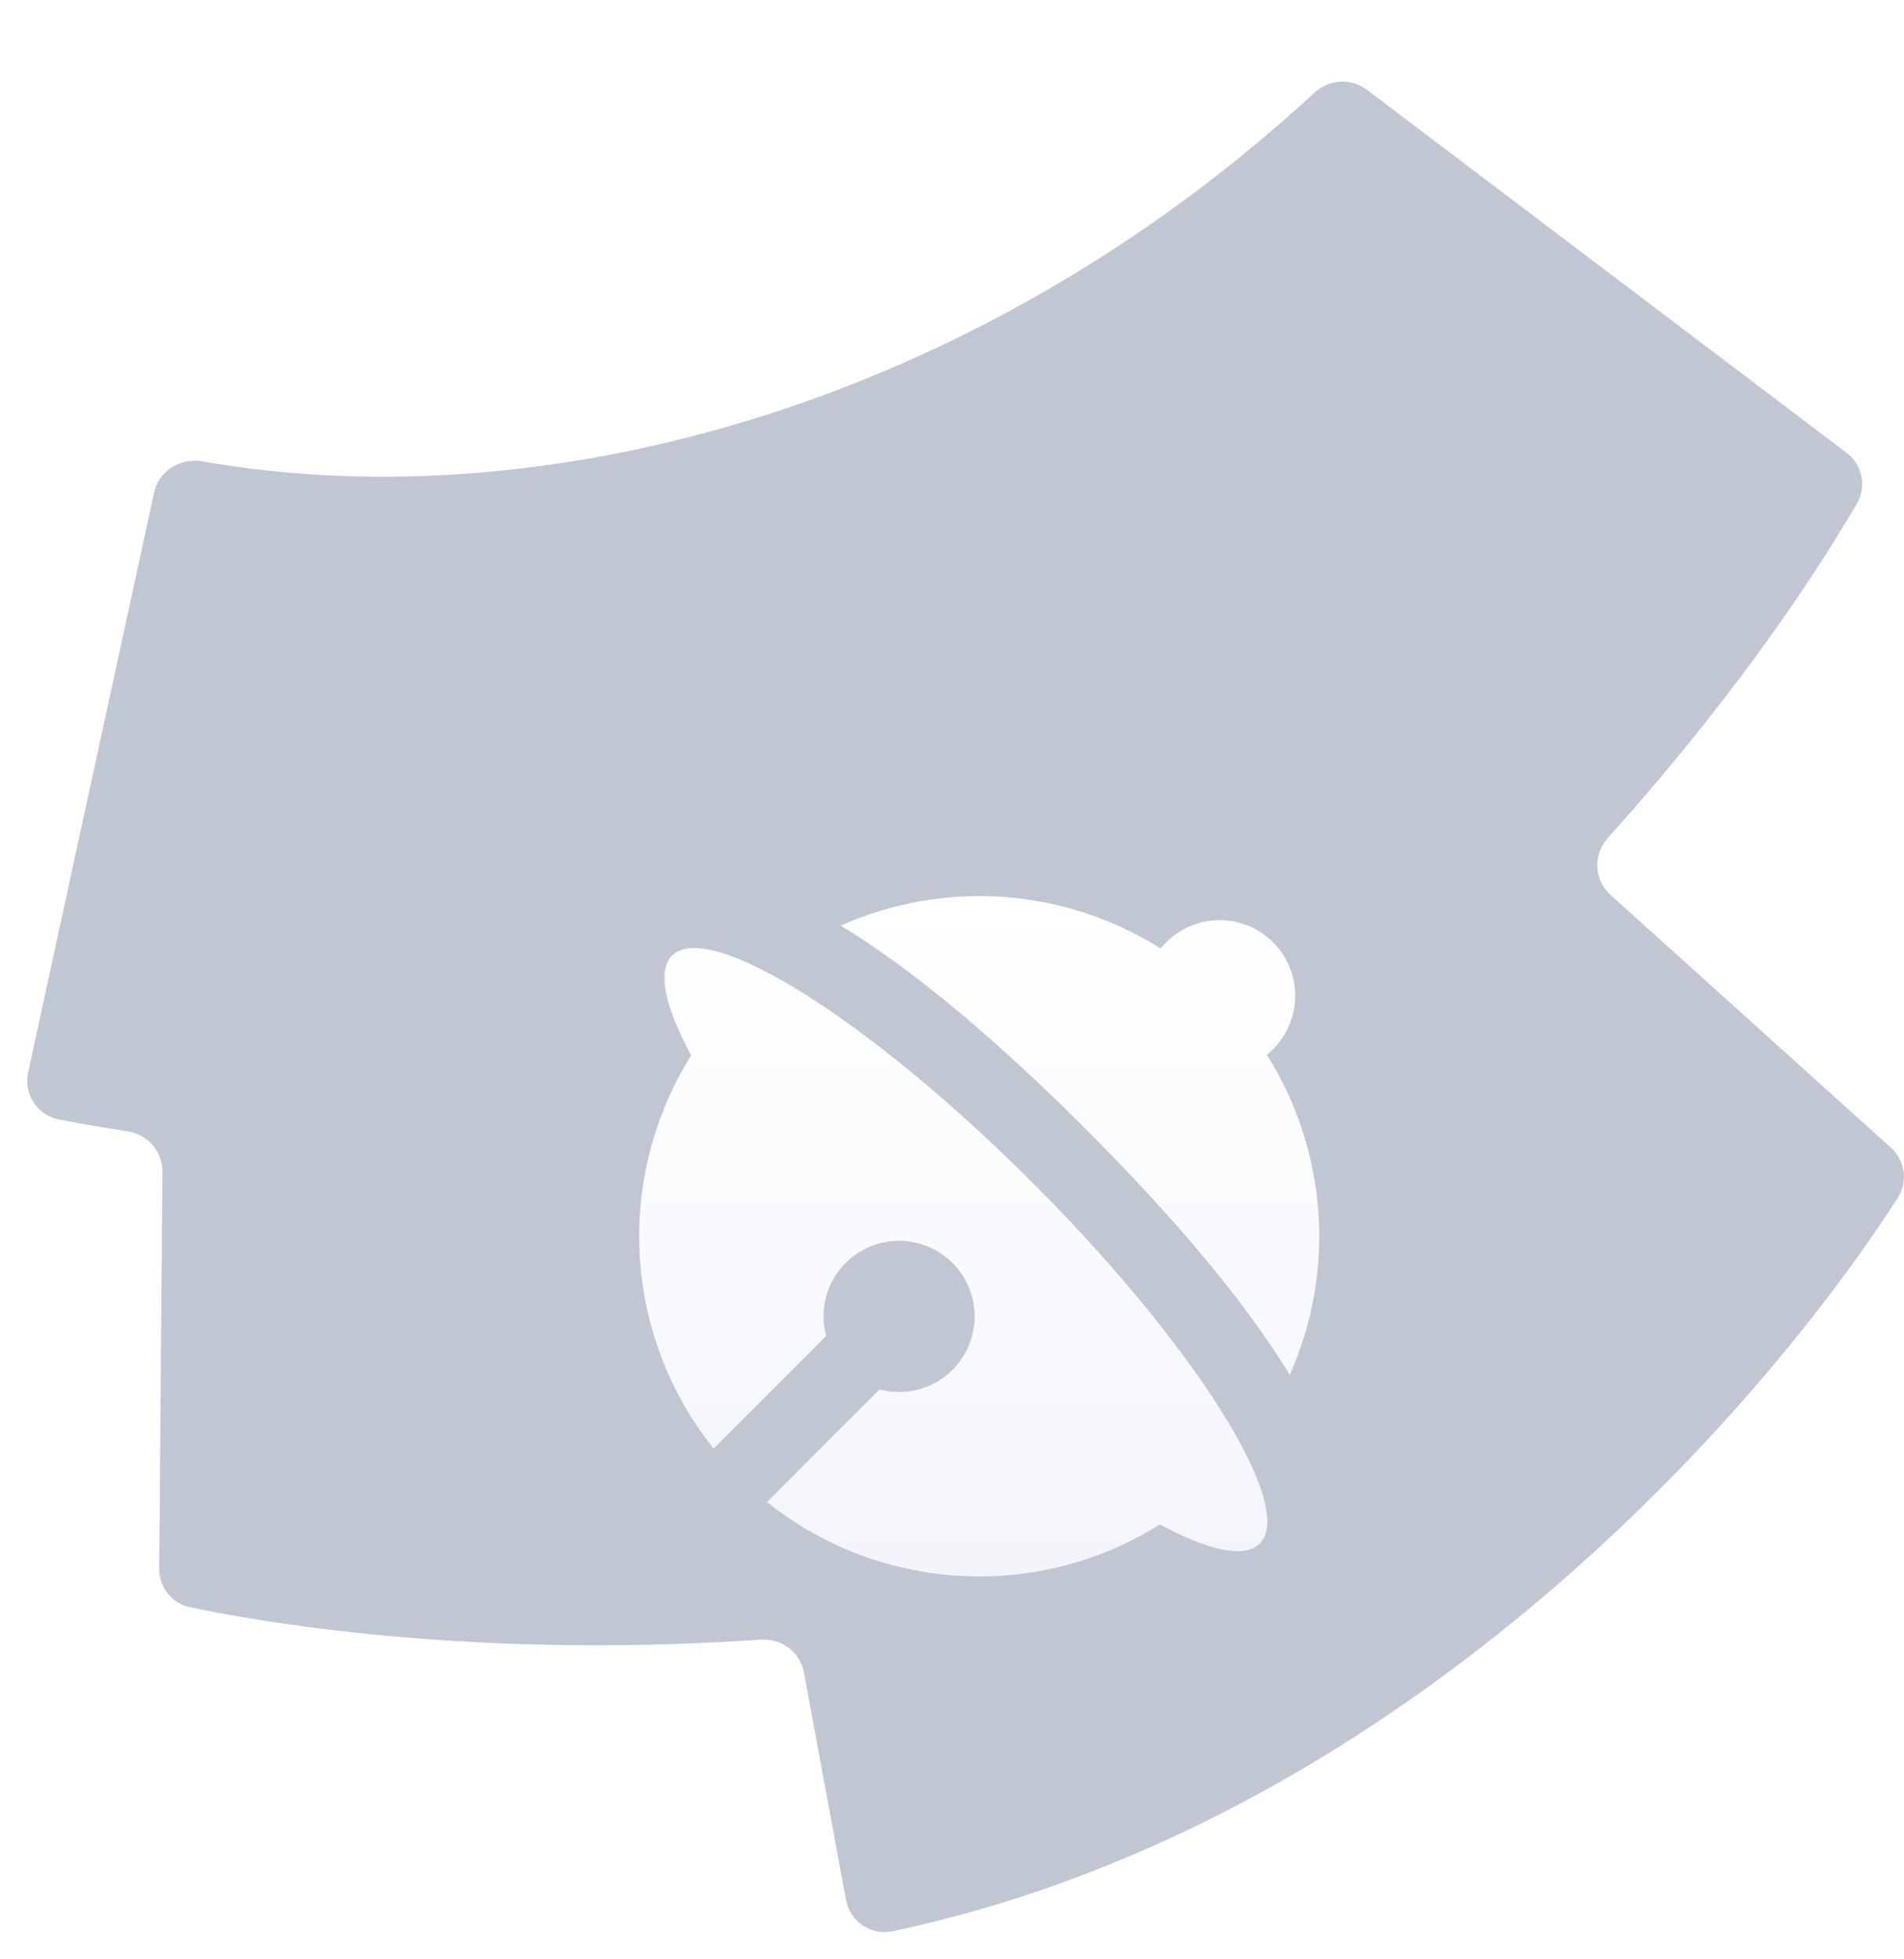
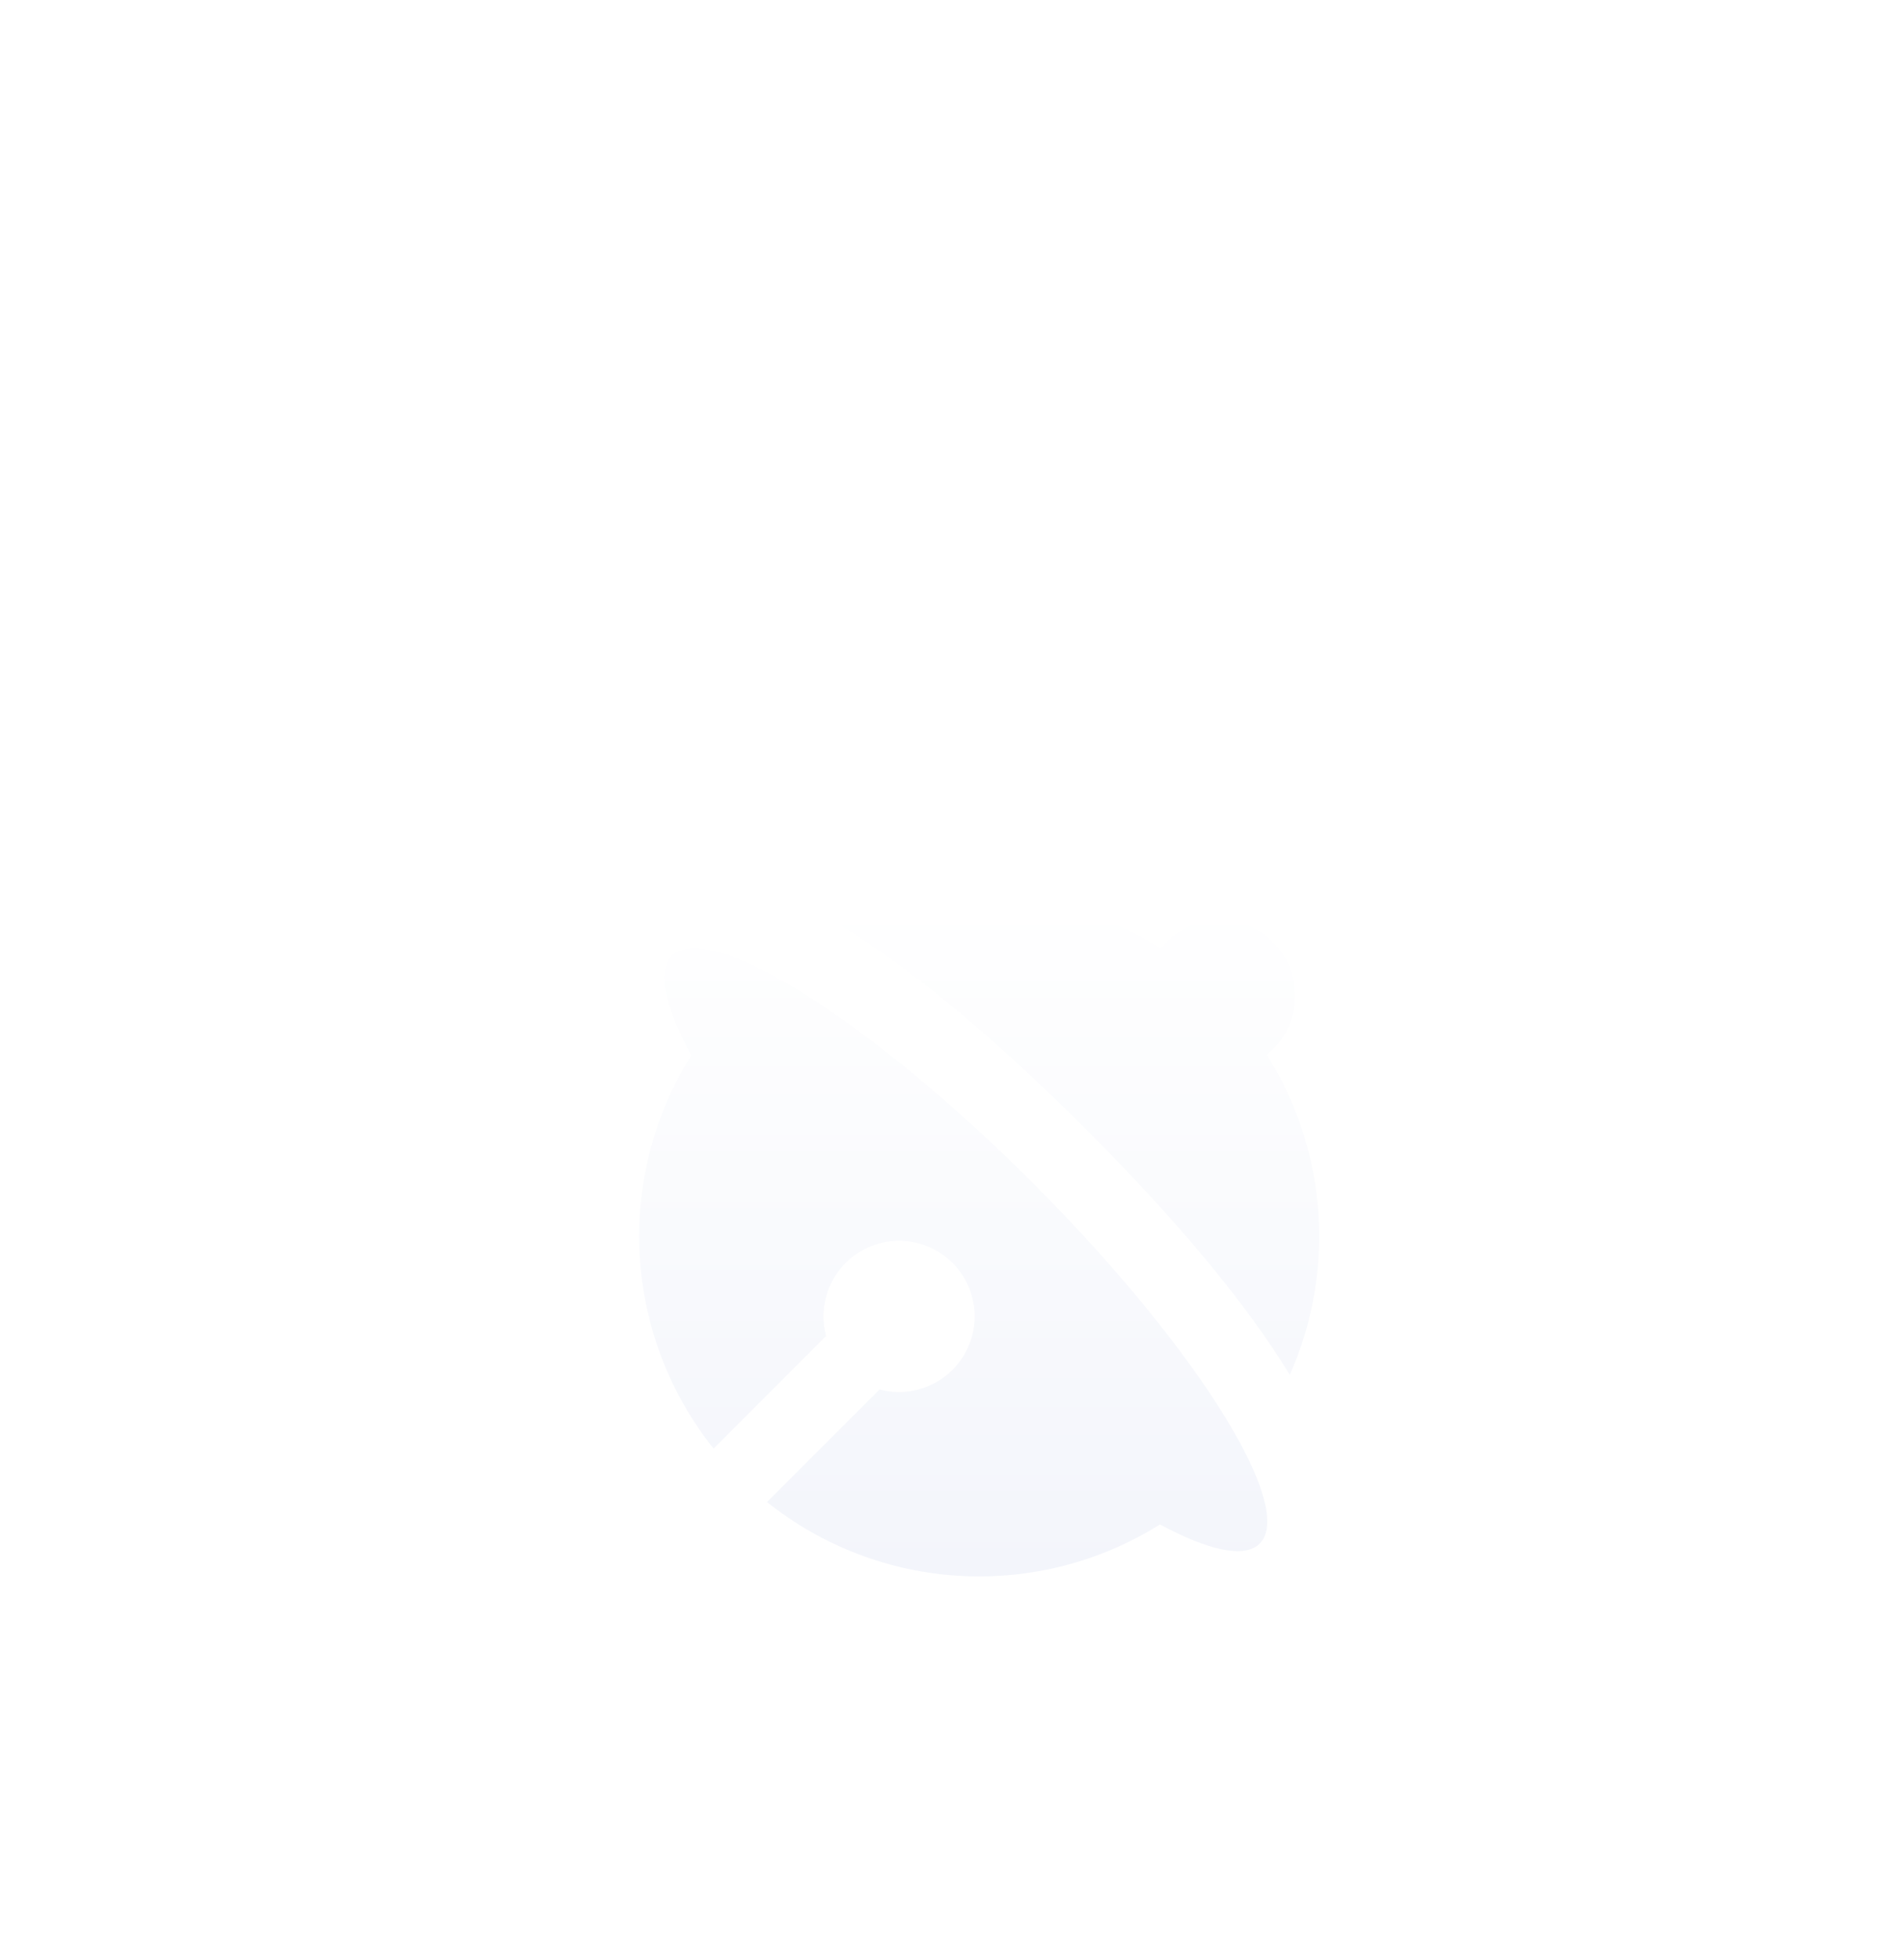
<svg xmlns="http://www.w3.org/2000/svg" width="70" height="72" viewBox="0 0 70 72" fill="none">
-   <path fill-rule="evenodd" clip-rule="evenodd" d="M29.557 61.46C29.419 60.717 28.737 60.2 27.98 60.252C19.43 60.842 11.974 60.094 6.994 59.065C6.319 58.925 5.848 58.325 5.854 57.638L5.973 43.056C5.979 42.313 5.427 41.684 4.69 41.573C3.844 41.445 3.001 41.3 2.162 41.137C1.364 40.983 0.862 40.2 1.034 39.409L5.664 18.107C5.837 17.312 6.624 16.812 7.428 16.953C20.174 19.188 35.967 14.807 48.326 3.405C48.86 2.912 49.675 2.86 50.255 3.299L67.884 16.635C68.465 17.074 68.638 17.872 68.271 18.5C66.258 21.947 63.194 26.256 59.111 30.792C58.563 31.401 58.604 32.34 59.213 32.889L69.516 42.172C70.04 42.643 70.157 43.418 69.776 44.009C67.085 48.189 62.638 53.648 56.83 58.599C50.835 63.708 42.678 68.879 32.808 70.969C32.015 71.137 31.249 70.607 31.102 69.813L29.557 61.46Z" fill="#C0C7D3" />
  <g filter="url(#filter0_dd_1147_20826)">
    <path d="M37.964 34.035L38.631 34.711L39.277 35.384L39.914 36.068C44.717 41.295 47.514 46.093 46.313 47.294C45.757 47.849 44.429 47.549 42.646 46.59C40.45 47.967 37.879 48.628 35.291 48.48C32.703 48.333 30.224 47.385 28.198 45.767L32.337 41.629C32.918 41.784 33.534 41.746 34.093 41.521C34.651 41.296 35.121 40.896 35.432 40.381C35.743 39.865 35.879 39.263 35.818 38.664C35.757 38.065 35.503 37.502 35.094 37.06C34.686 36.618 34.145 36.32 33.552 36.212C32.96 36.104 32.349 36.192 31.81 36.461C31.272 36.731 30.836 37.168 30.568 37.707C30.299 38.246 30.213 38.857 30.323 39.449L30.371 39.665L26.234 43.804C24.616 41.777 23.668 39.298 23.52 36.709C23.373 34.12 24.034 31.549 25.412 29.352C24.45 27.57 24.15 26.244 24.706 25.687C26.063 24.331 31.998 28.069 37.964 34.034V34.035ZM46.803 25.197C47.08 25.473 47.294 25.804 47.434 26.169C47.574 26.534 47.635 26.924 47.613 27.314C47.592 27.704 47.488 28.085 47.309 28.433C47.13 28.78 46.88 29.086 46.575 29.33C47.671 31.071 48.322 33.055 48.469 35.106C48.616 37.158 48.255 39.215 47.418 41.094C45.767 38.38 43.154 35.297 39.928 32.072L39.182 31.333C36.227 28.445 33.41 26.105 30.907 24.583C32.787 23.746 34.843 23.385 36.895 23.532C38.947 23.679 40.932 24.329 42.673 25.426C42.917 25.121 43.222 24.871 43.569 24.693C43.916 24.514 44.297 24.41 44.687 24.389C45.076 24.367 45.466 24.428 45.831 24.567C46.196 24.706 46.527 24.921 46.803 25.197V25.197Z" fill="url(#paint0_linear_1147_20826)" />
  </g>
  <defs>
    <filter id="filter0_dd_1147_20826" x="8.027" y="14.784" width="55.946" height="55.946" filterUnits="userSpaceOnUse" color-interpolation-filters="sRGB">
      <feFlood flood-opacity="0" result="BackgroundImageFix" />
      <feColorMatrix in="SourceAlpha" type="matrix" values="0 0 0 0 0 0 0 0 0 0 0 0 0 0 0 0 0 0 127 0" result="hardAlpha" />
      <feOffset dy="2.672" />
      <feGaussianBlur stdDeviation="1.576" />
      <feColorMatrix type="matrix" values="0 0 0 0 0.137 0 0 0 0 0.169 0 0 0 0 0.31 0 0 0 0.09 0" />
      <feBlend mode="normal" in2="BackgroundImageFix" result="effect1_dropShadow_1147_20826" />
      <feColorMatrix in="SourceAlpha" type="matrix" values="0 0 0 0 0 0 0 0 0 0 0 0 0 0 0 0 0 0 127 0" result="hardAlpha" />
      <feOffset dy="6.757" />
      <feGaussianBlur stdDeviation="3.986" />
      <feColorMatrix type="matrix" values="0 0 0 0 0.137 0 0 0 0 0.169 0 0 0 0 0.31 0 0 0 0.129 0" />
      <feBlend mode="normal" in2="effect1_dropShadow_1147_20826" result="effect2_dropShadow_1147_20826" />
      <feBlend mode="normal" in="SourceGraphic" in2="effect2_dropShadow_1147_20826" result="shape" />
    </filter>
    <linearGradient id="paint0_linear_1147_20826" x1="36" y1="23.5" x2="36" y2="48.501" gradientUnits="userSpaceOnUse">
      <stop stop-color="white" />
      <stop offset="1" stop-color="#F3F5FB" />
    </linearGradient>
  </defs>
</svg>